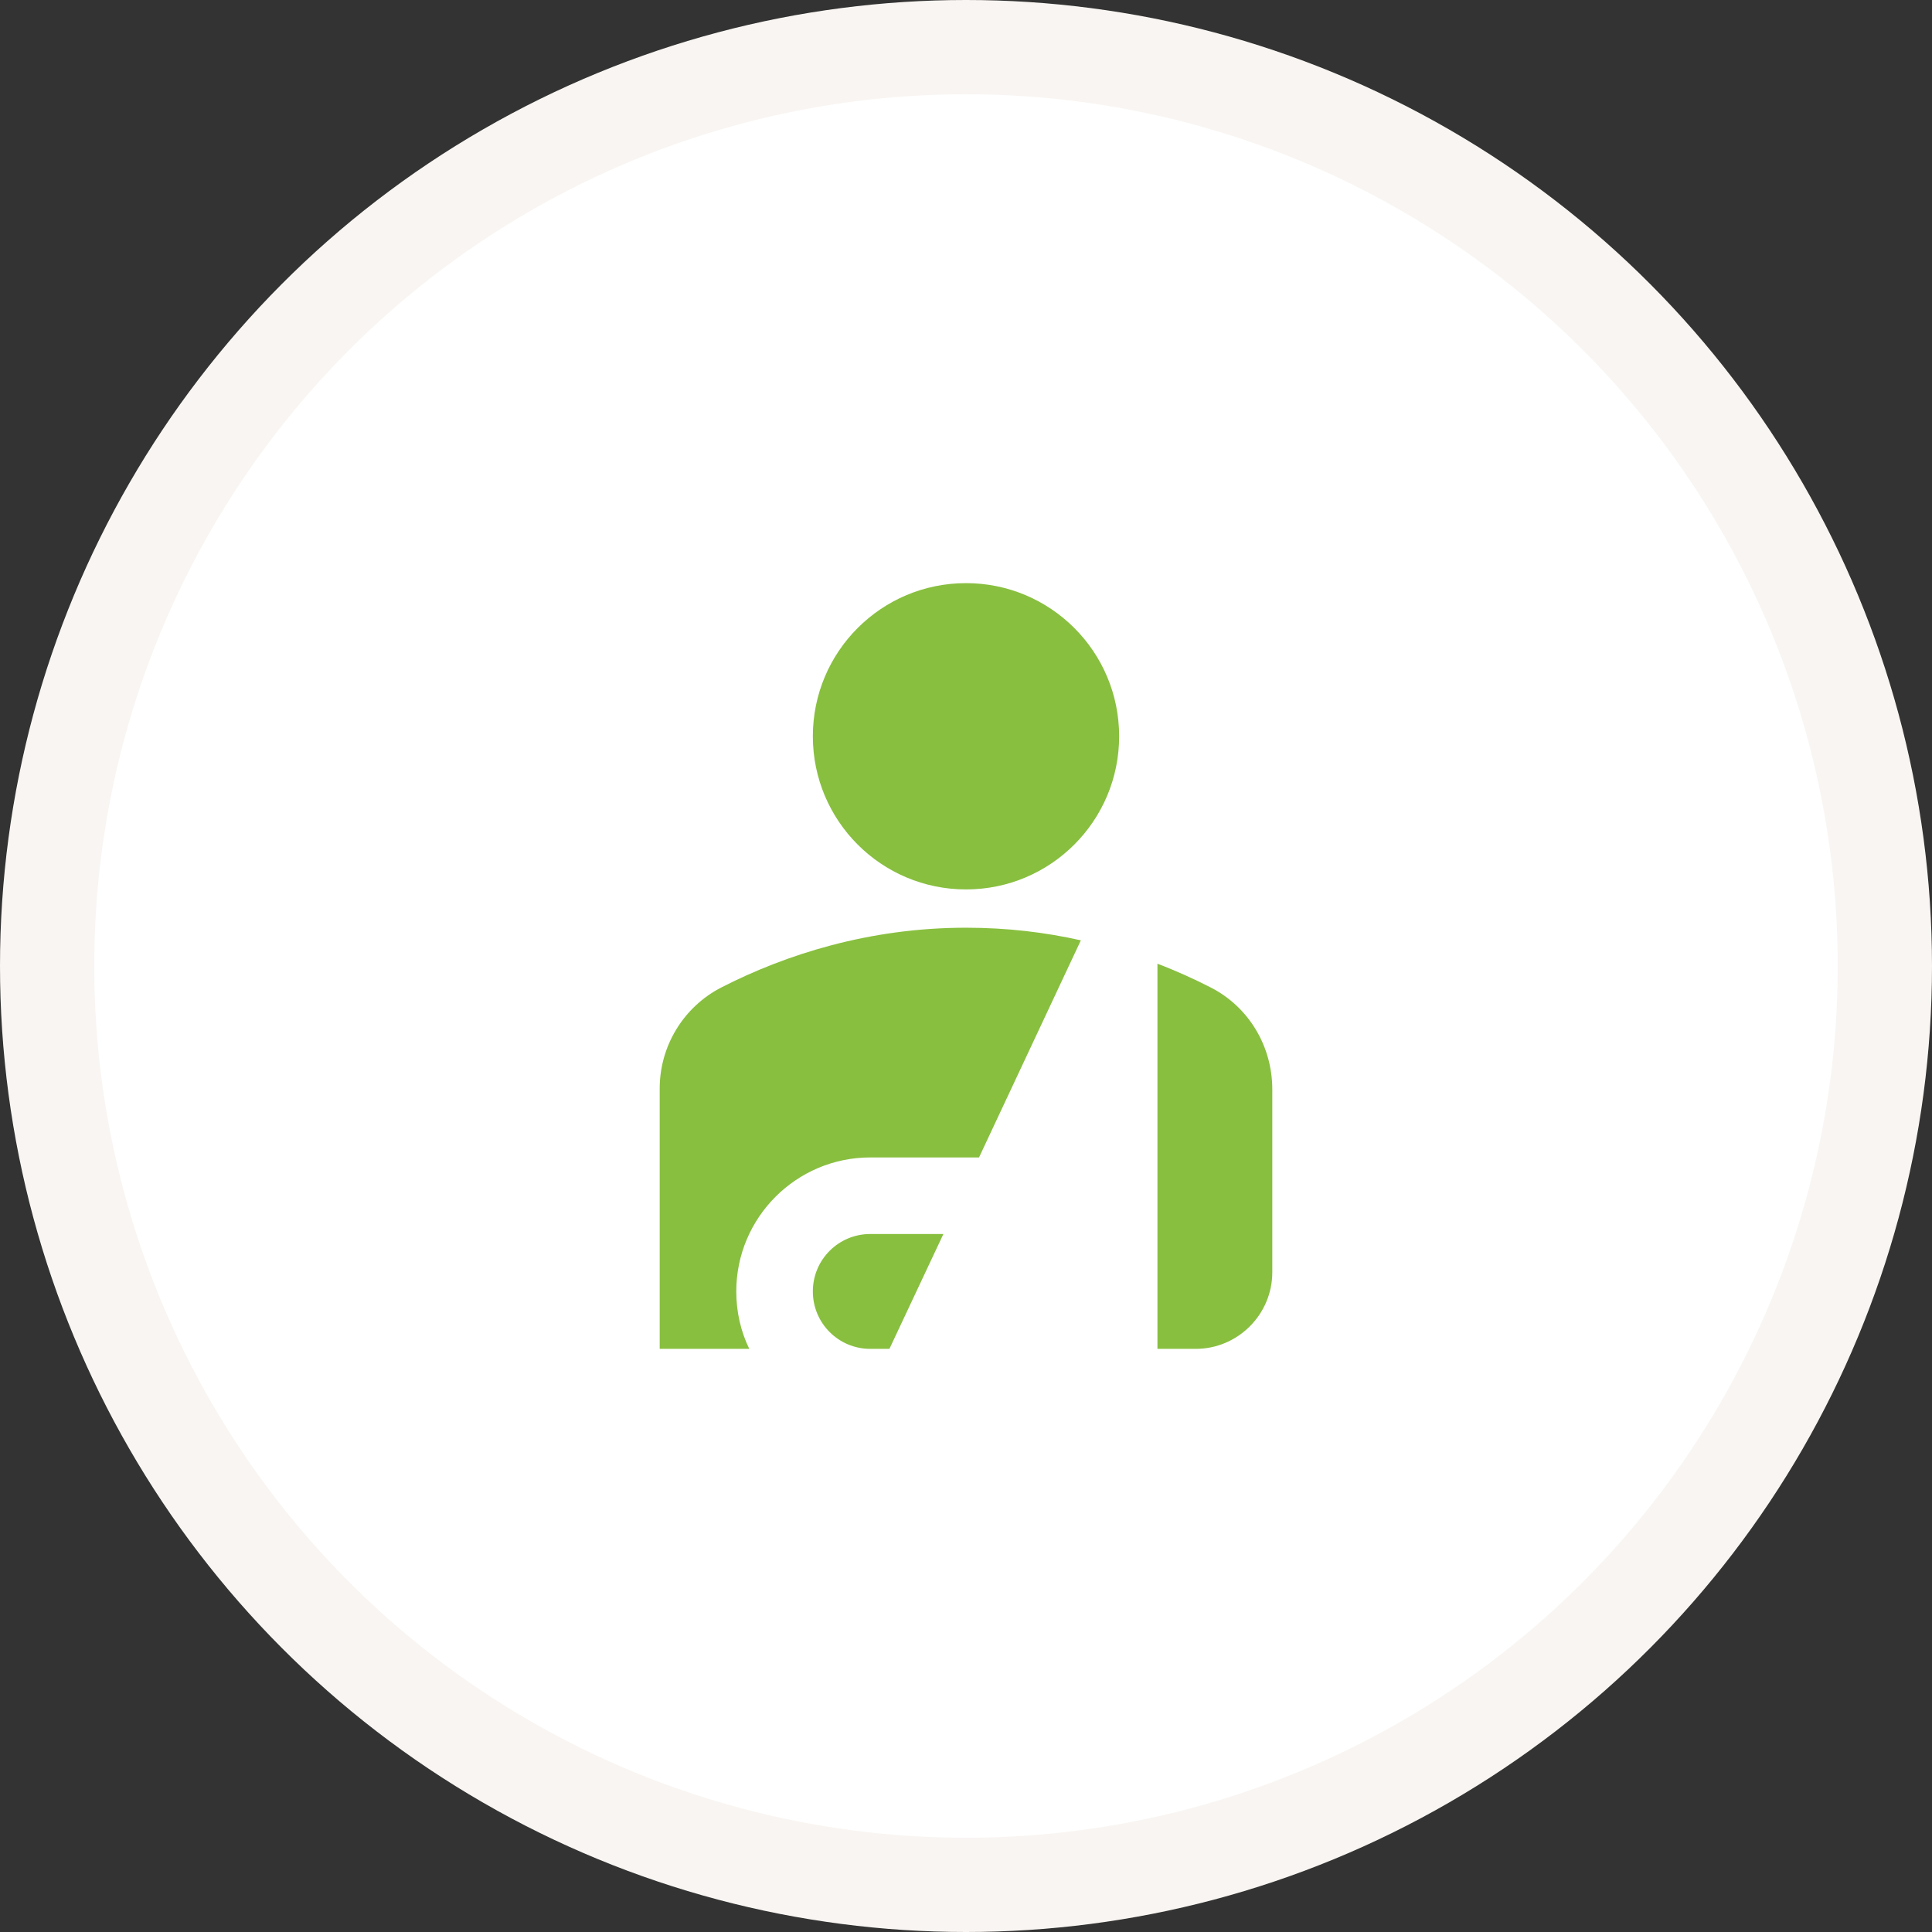
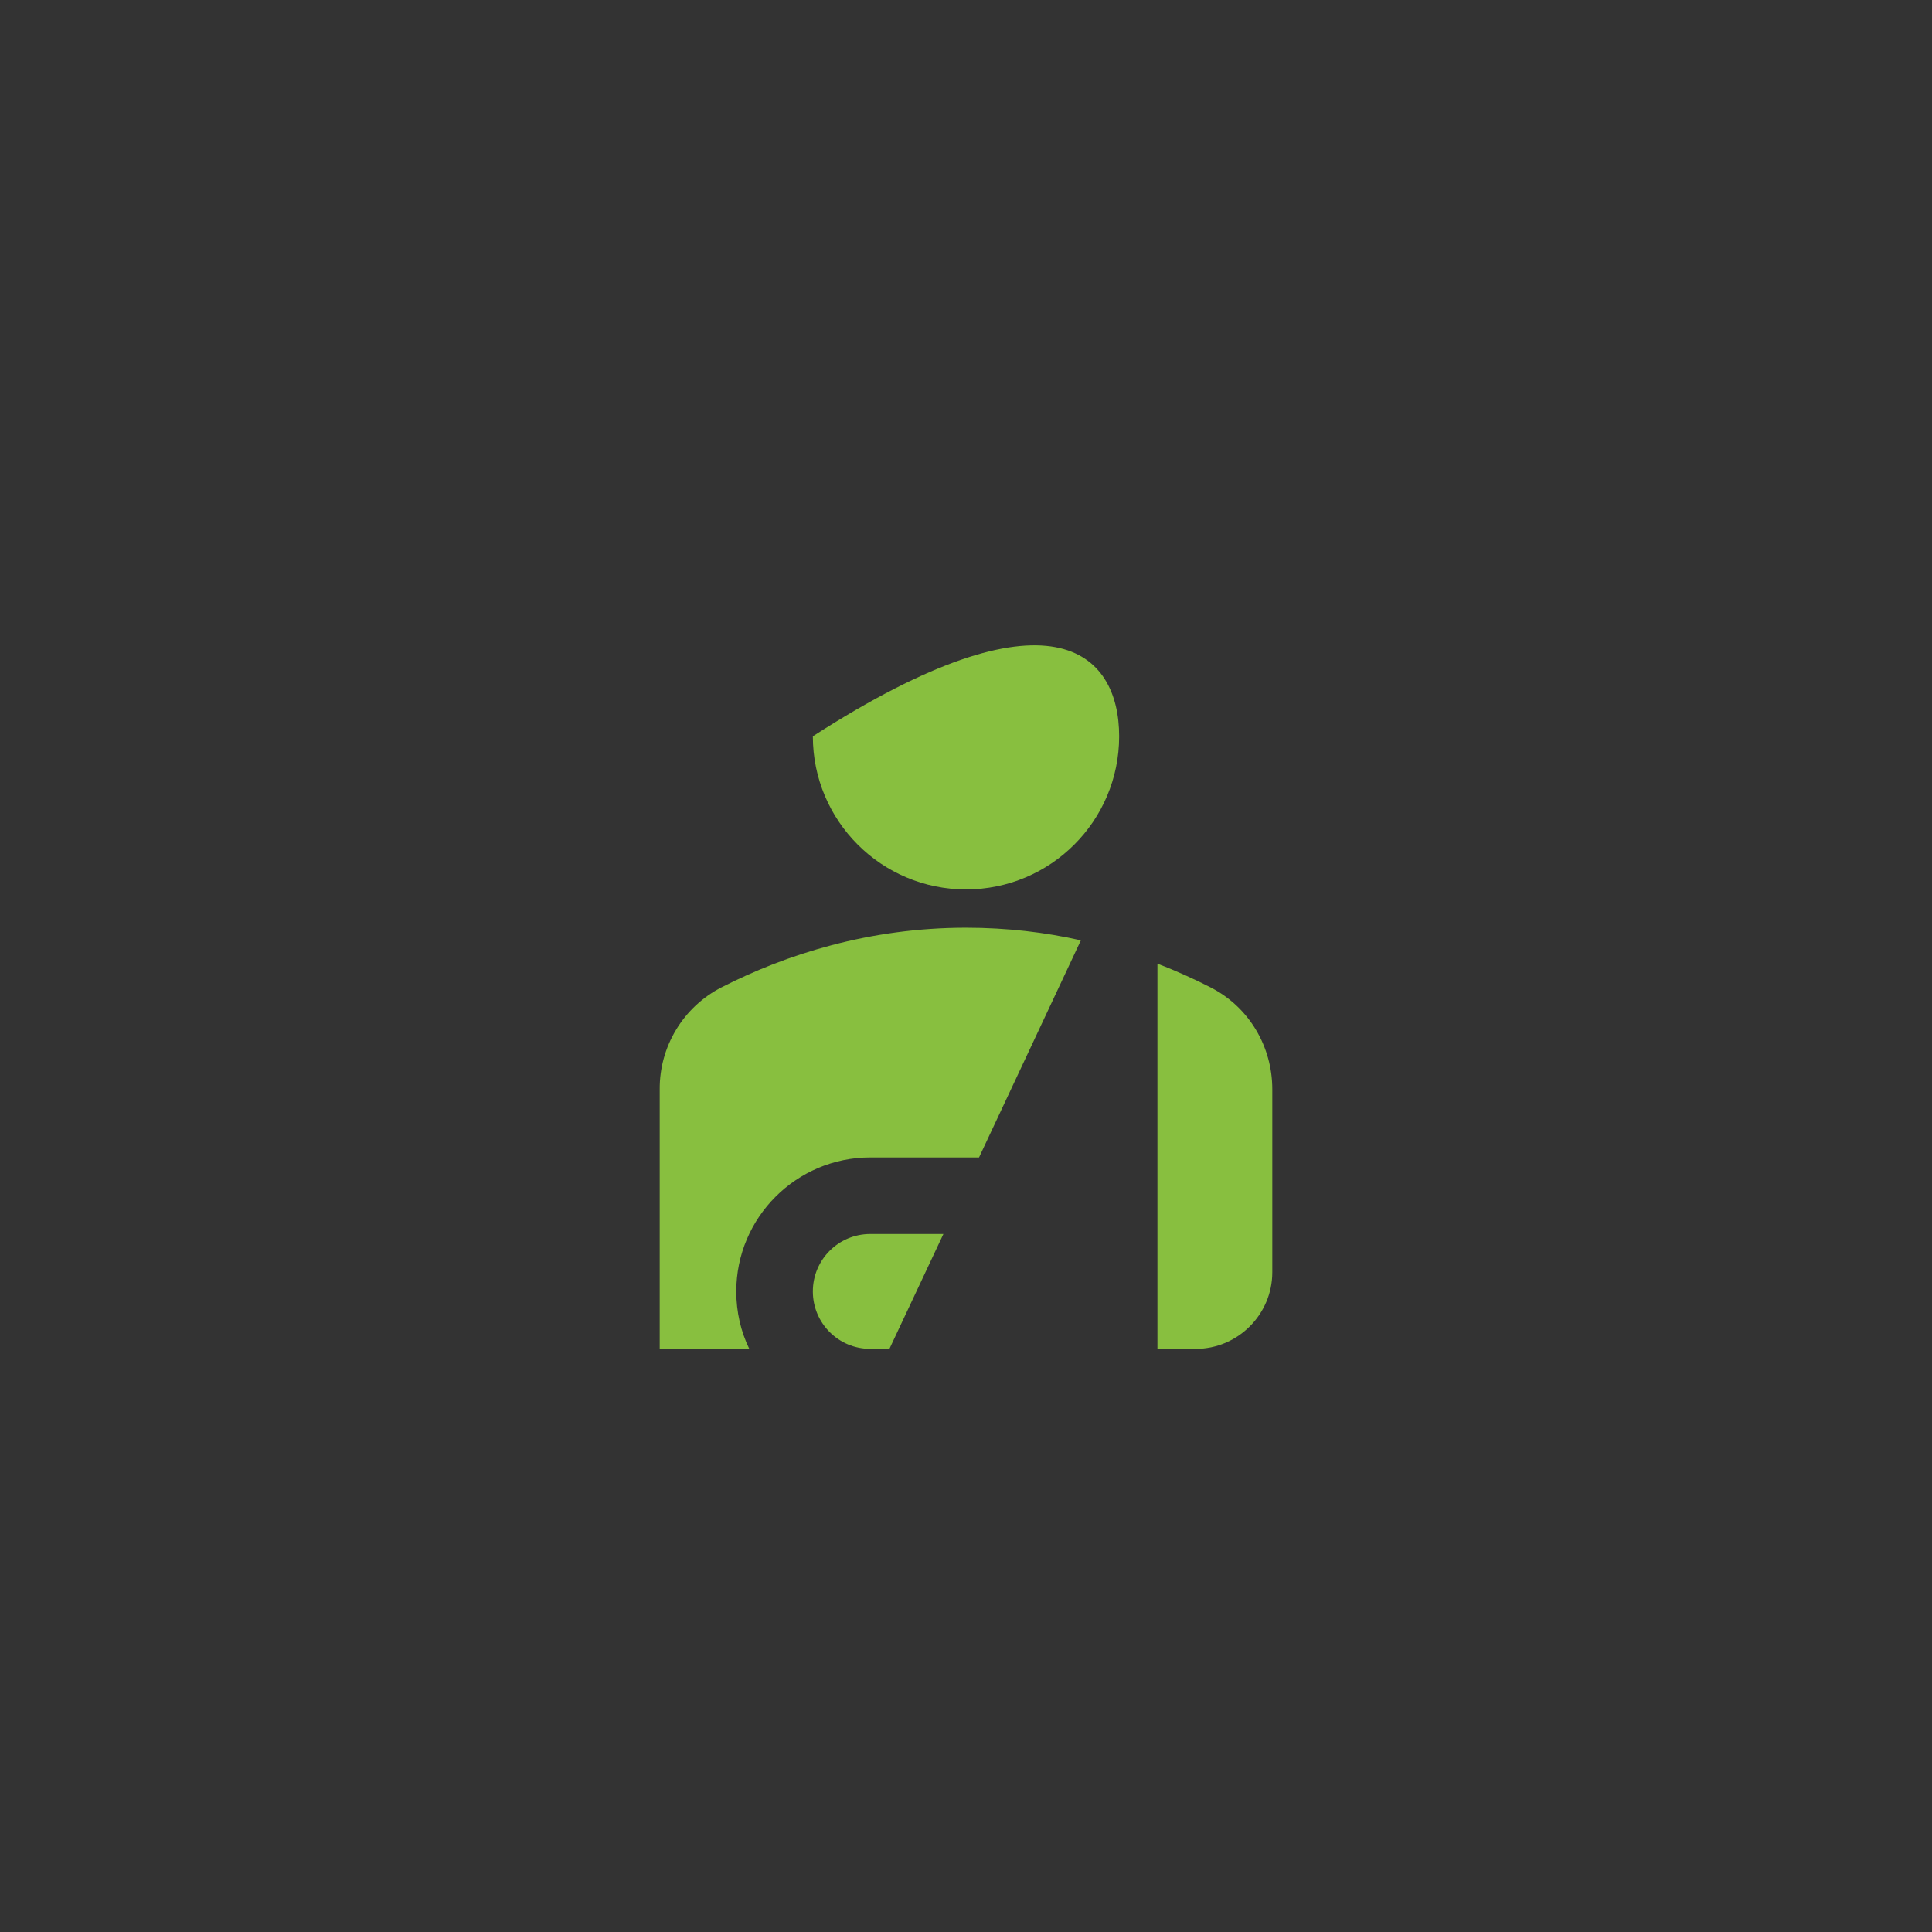
<svg xmlns="http://www.w3.org/2000/svg" width="82" height="82" viewBox="0 0 82 82" fill="none">
  <rect x="0" y="0" width="82" height="82" fill="#333333" stroke="none" />
-   <circle cx="41" cy="41" r="39" fill="white" stroke="#F9F5F2" stroke-width="4" />
-   <path d="M34.5 31.25C34.5 27.659 37.409 24.75 41 24.75C44.591 24.75 47.5 27.659 47.5 31.25C47.5 34.841 44.591 37.75 41 37.75C37.409 37.75 34.5 34.841 34.5 31.25ZM49.125 57.25H50.75C52.538 57.25 54 55.788 54 54V46.233C54 44.413 53.009 42.739 51.384 41.91C50.685 41.553 49.938 41.211 49.125 40.903V57.25ZM41.553 49.125L45.875 39.911C44.364 39.57 42.739 39.375 41 39.375C36.889 39.375 33.346 40.513 30.616 41.91C29.823 42.318 29.159 42.938 28.697 43.702C28.235 44.465 27.994 45.341 28 46.233V57.25H31.802C31.445 56.519 31.25 55.69 31.25 54.812C31.25 51.676 33.801 49.125 36.938 49.125H41.553ZM37.75 57.25L40.041 52.375H36.938C35.589 52.375 34.5 53.464 34.5 54.812C34.5 56.161 35.589 57.25 36.938 57.25H37.75Z" fill="#88BF3F" />
+   <path d="M34.5 31.25C44.591 24.75 47.5 27.659 47.5 31.25C47.5 34.841 44.591 37.75 41 37.75C37.409 37.75 34.5 34.841 34.5 31.25ZM49.125 57.25H50.75C52.538 57.25 54 55.788 54 54V46.233C54 44.413 53.009 42.739 51.384 41.91C50.685 41.553 49.938 41.211 49.125 40.903V57.25ZM41.553 49.125L45.875 39.911C44.364 39.57 42.739 39.375 41 39.375C36.889 39.375 33.346 40.513 30.616 41.91C29.823 42.318 29.159 42.938 28.697 43.702C28.235 44.465 27.994 45.341 28 46.233V57.25H31.802C31.445 56.519 31.25 55.69 31.25 54.812C31.25 51.676 33.801 49.125 36.938 49.125H41.553ZM37.75 57.25L40.041 52.375H36.938C35.589 52.375 34.5 53.464 34.5 54.812C34.5 56.161 35.589 57.25 36.938 57.25H37.75Z" fill="#88BF3F" />
</svg>